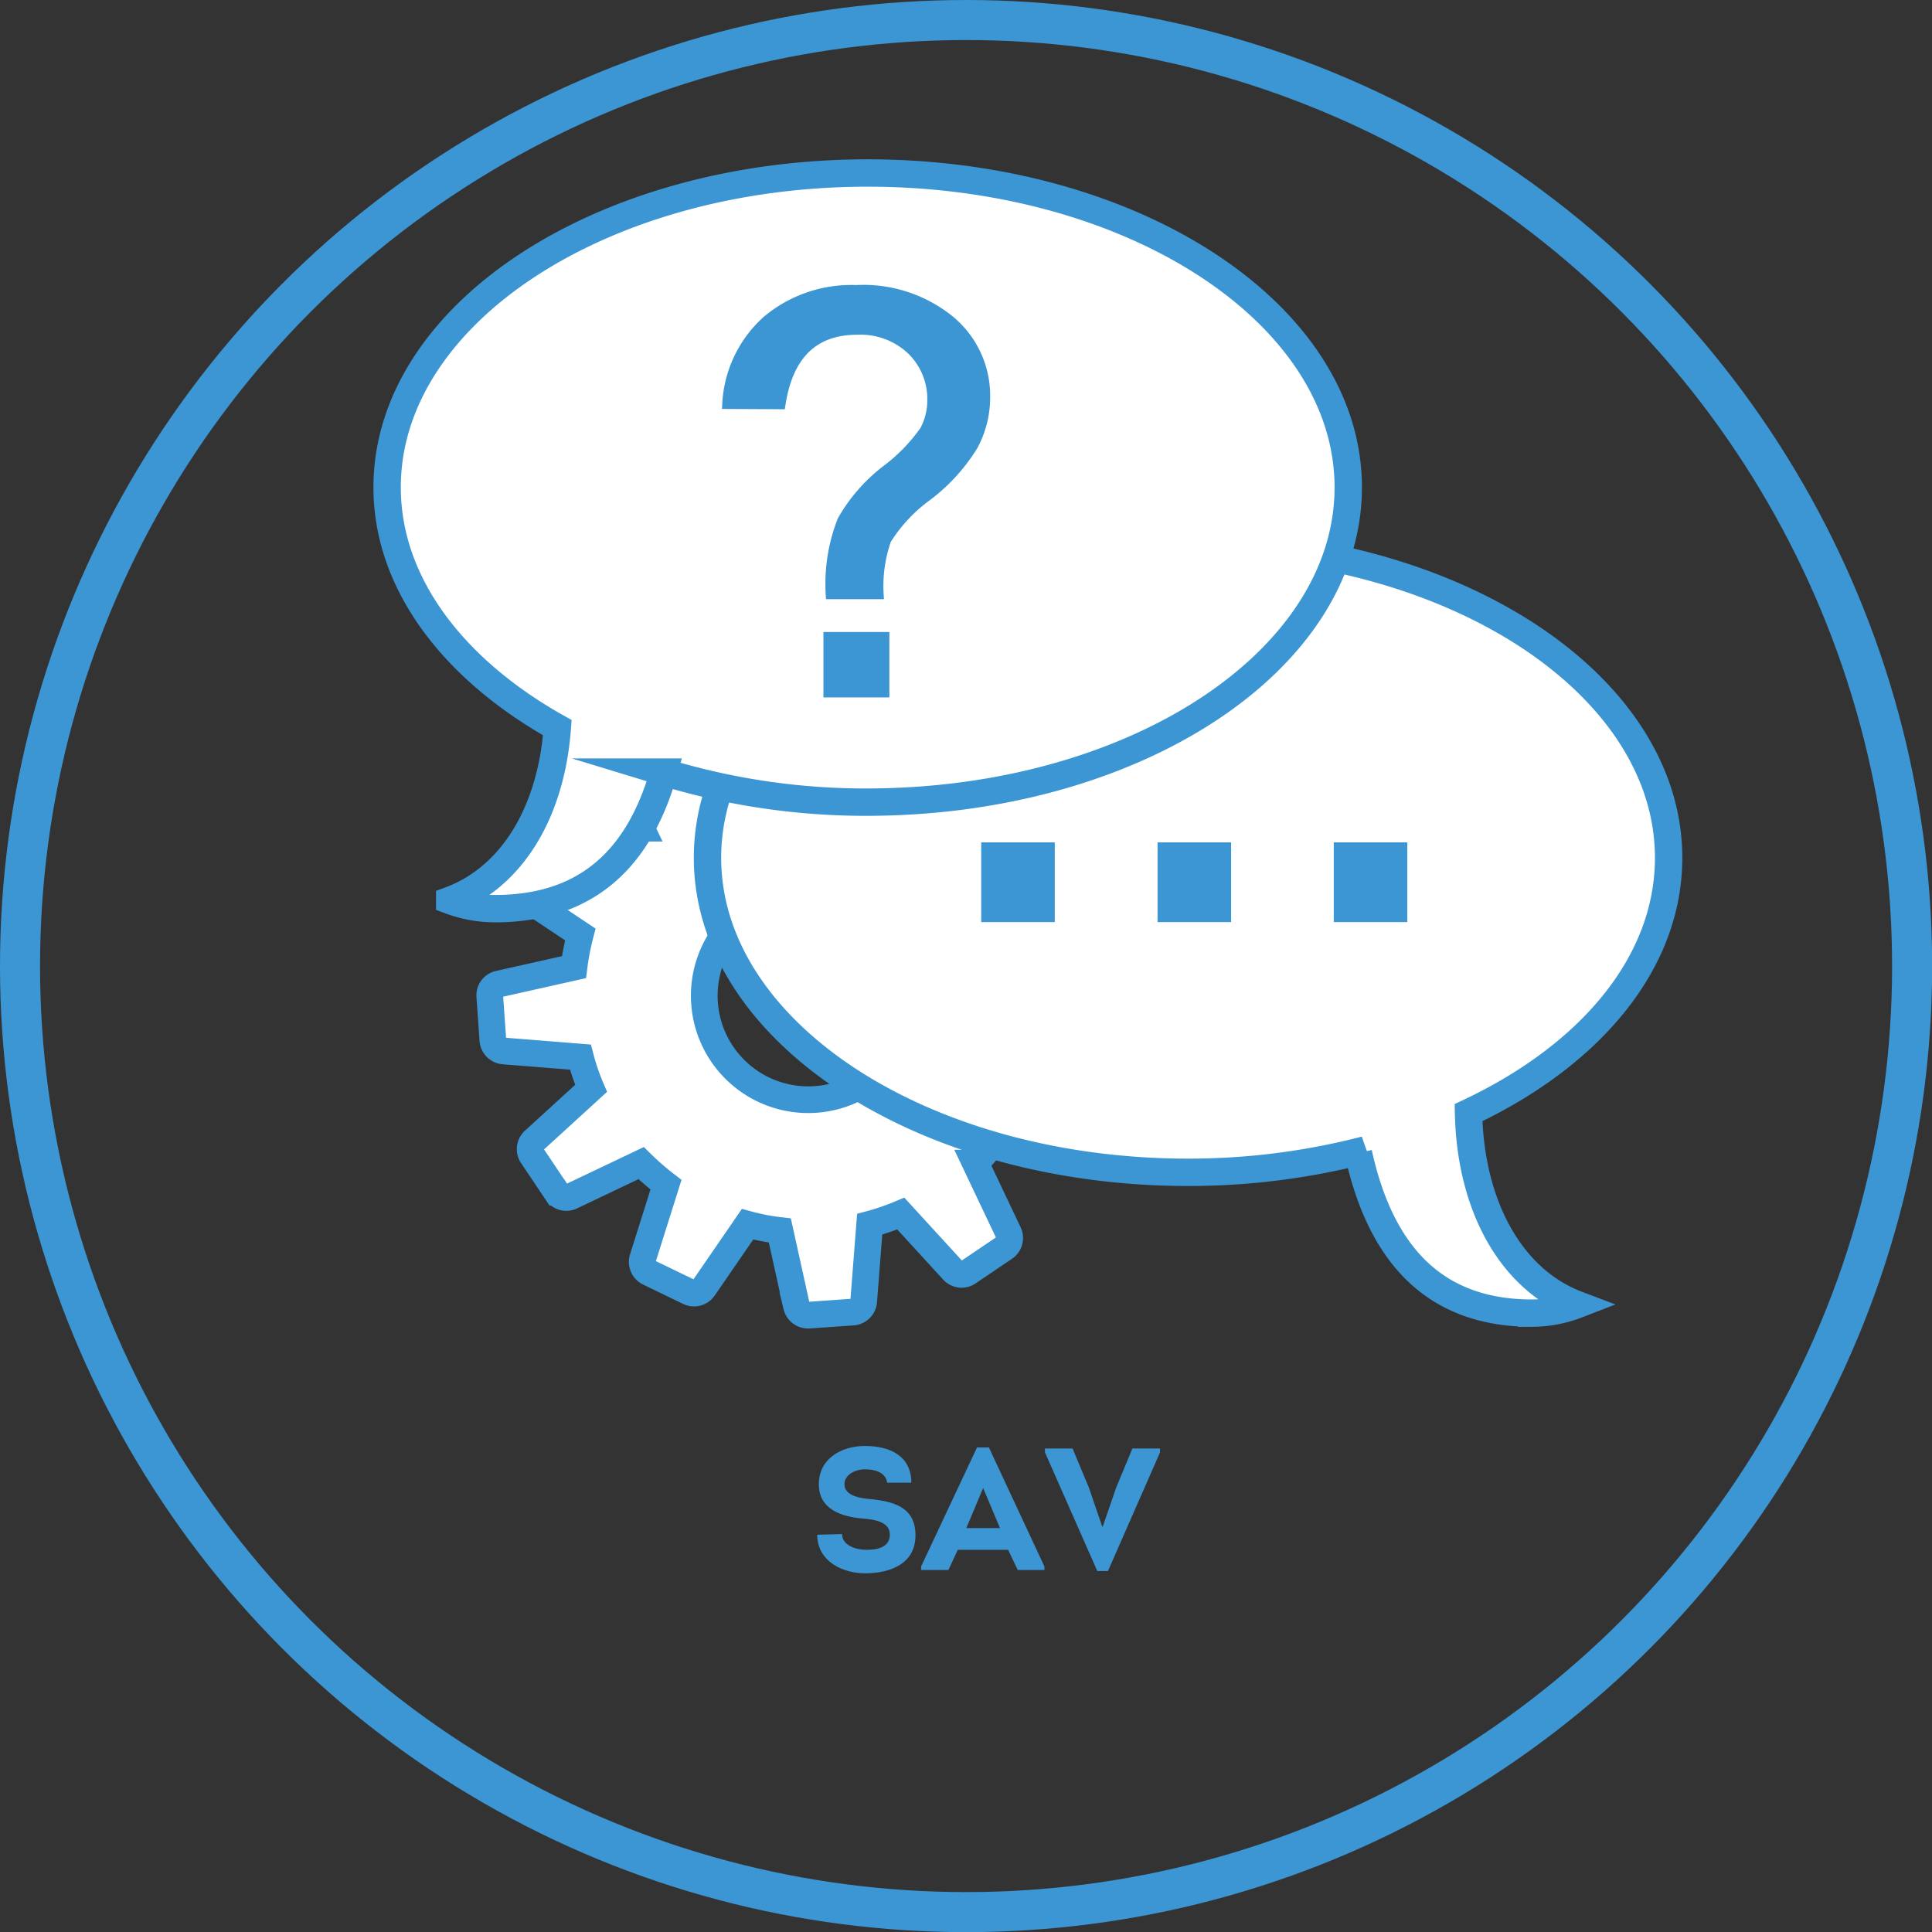
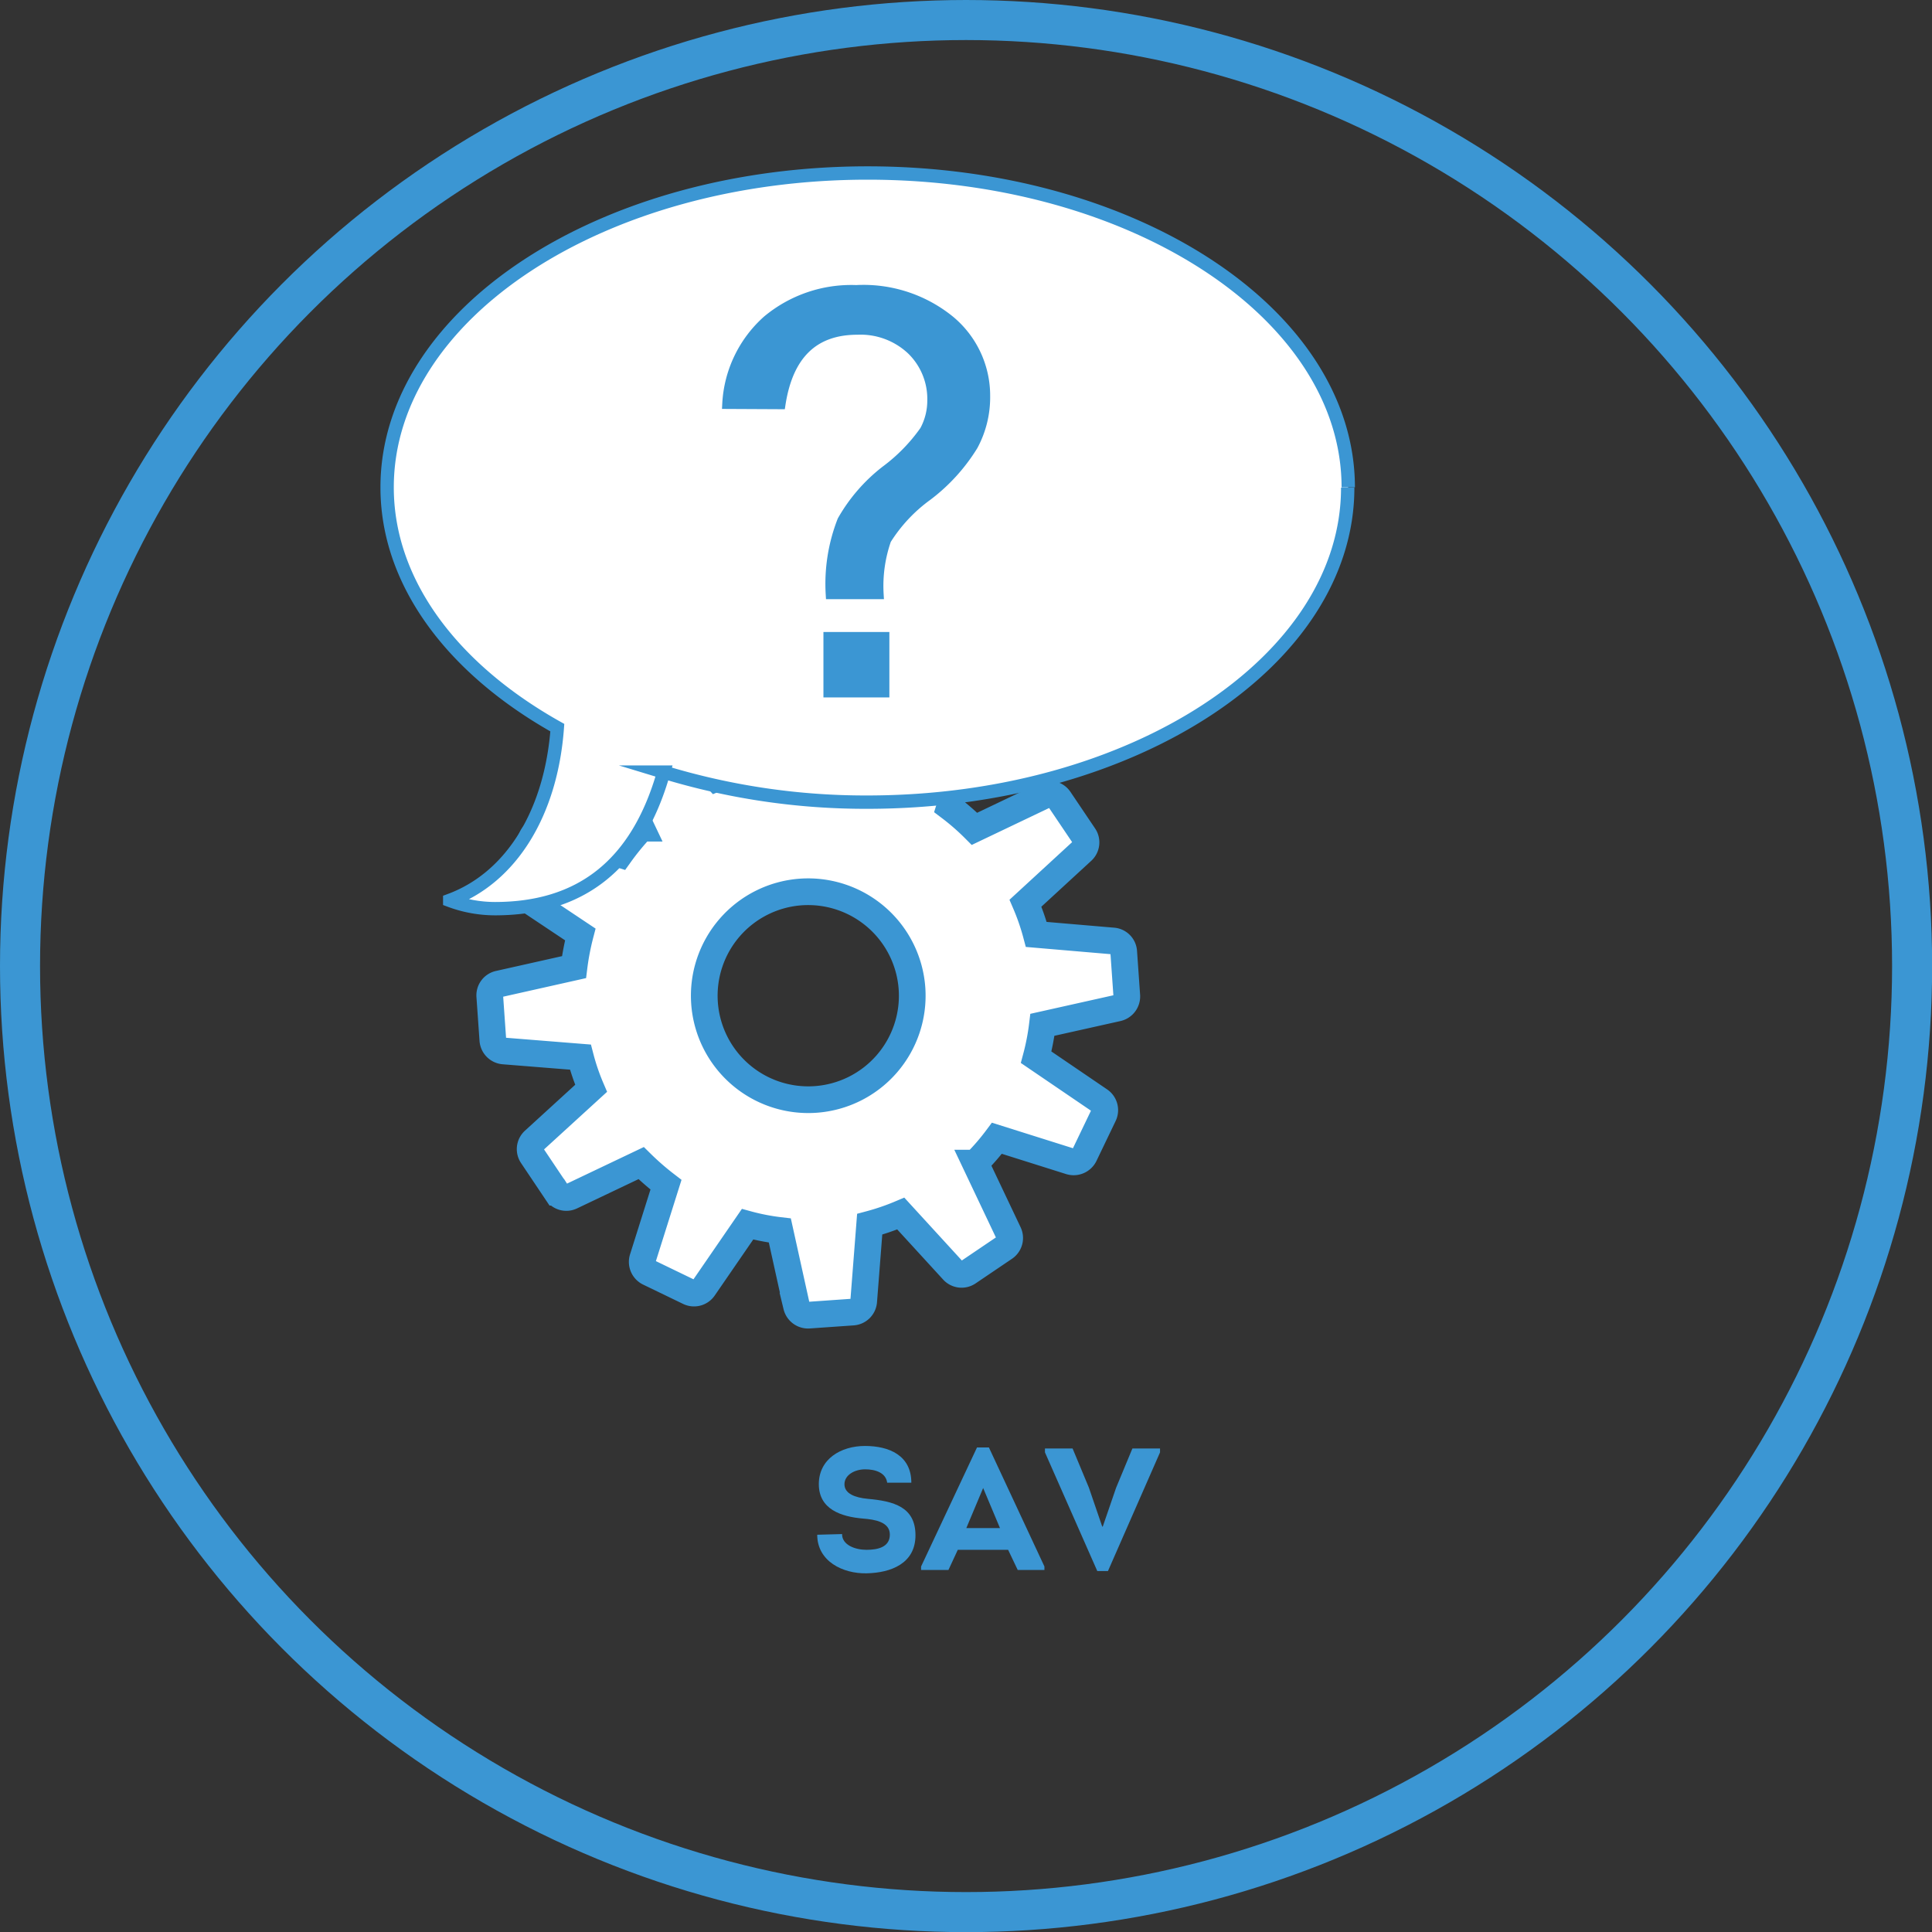
<svg xmlns="http://www.w3.org/2000/svg" viewBox="0 0 144.73 144.73">
  <rect x="0" y="0" width="144.73" height="144.73" fill="#333333" stroke="none" />
  <defs>
    <style>.cls-1,.cls-4{fill:#fff;}.cls-2,.cls-3,.cls-6,.cls-7{fill:none;}.cls-2,.cls-3,.cls-4,.cls-6,.cls-7{stroke:#3b96d3;}.cls-2,.cls-3,.cls-4,.cls-7{stroke-miterlimit:10;}.cls-2{stroke-width:2px;}.cls-3{stroke-linecap:round;stroke-width:2.05px;}.cls-5{fill:#3b96d3;}.cls-6{stroke-width:0.75px;}.cls-7{stroke-width:3px;}</style>
  </defs>
  <g id="Calque_2" data-name="Calque 2">
    <g id="Calque_4" data-name="Calque 4">
      <g id="SAV">
        <path class="cls-1" d="M68.32,74.06A7.79,7.79,0,1,1,60,66.82a7.8,7.8,0,0,1,8.31,7.24m16.09.53-.23-3.28a.87.87,0,0,0-.81-.82L77.63,70a17,17,0,0,0-.81-2.34l4.25-3.91a.87.87,0,0,0,.13-1.14l-1.84-2.73a.87.87,0,0,0-1.1-.3L73,62.09a17.68,17.68,0,0,0-1.86-1.62l1.74-5.53a.88.88,0,0,0-.45-1l-3-1.45a.86.86,0,0,0-1.1.29L65.13,57.5A18.29,18.29,0,0,0,62.7,57l-1.25-5.65a.87.87,0,0,0-.92-.69l-3.29.23a.88.88,0,0,0-.81.81L56,57.5a19.41,19.41,0,0,0-2.33.8L49.74,54a.87.87,0,0,0-1.13-.14l-2.74,1.85a.88.88,0,0,0-.3,1.11l2.48,5.22A19.3,19.3,0,0,0,46.44,64l-5.52-1.73a.87.87,0,0,0-1.06.45l-1.43,3a.88.88,0,0,0,.29,1.11L43.47,70A19,19,0,0,0,43,72.45l-5.62,1.26a.87.87,0,0,0-.69.92l.23,3.28a.89.89,0,0,0,.81.82l5.75.46a16.53,16.53,0,0,0,.8,2.34L40,85.44a.87.87,0,0,0-.13,1.14l1.83,2.73a.86.86,0,0,0,1.1.31l5.23-2.49a20,20,0,0,0,1.86,1.62l-1.74,5.52a.89.89,0,0,0,.46,1.06l3,1.45a.88.88,0,0,0,1.11-.3L56,91.71a16.42,16.42,0,0,0,2.42.47l1.25,5.66a.89.89,0,0,0,.92.68l3.29-.23a.88.88,0,0,0,.82-.8l.45-5.78a17.8,17.8,0,0,0,2.33-.8l3.91,4.27a.87.87,0,0,0,1.14.13l2.72-1.84a.88.88,0,0,0,.3-1.11l-2.48-5.23a17.06,17.06,0,0,0,1.61-1.86L80.17,87a.9.9,0,0,0,1.06-.45l1.44-3a.88.88,0,0,0-.29-1.11L77.62,79.2a17.69,17.69,0,0,0,.47-2.43l5.64-1.26a.89.89,0,0,0,.68-.92" />
        <path class="cls-2" d="M68.32,74.06A7.79,7.79,0,1,1,60,66.82,7.8,7.8,0,0,1,68.32,74.06Zm16.09.53-.23-3.28a.87.87,0,0,0-.81-.82L77.63,70a17,17,0,0,0-.81-2.34l4.25-3.91a.87.87,0,0,0,.13-1.14l-1.84-2.73a.87.87,0,0,0-1.1-.3L73,62.09a17.68,17.68,0,0,0-1.86-1.62l1.74-5.53a.88.88,0,0,0-.45-1l-3-1.45a.86.86,0,0,0-1.1.29L65.13,57.5A18.29,18.29,0,0,0,62.7,57l-1.25-5.65a.87.87,0,0,0-.92-.69l-3.29.23a.88.88,0,0,0-.81.81L56,57.5a19.41,19.41,0,0,0-2.33.8L49.74,54a.87.87,0,0,0-1.13-.14l-2.74,1.85a.88.88,0,0,0-.3,1.11l2.48,5.22A19.3,19.3,0,0,0,46.44,64l-5.52-1.73a.87.87,0,0,0-1.06.45l-1.43,3a.88.88,0,0,0,.29,1.11L43.47,70A19,19,0,0,0,43,72.45l-5.62,1.26a.87.87,0,0,0-.69.92l.23,3.28a.89.89,0,0,0,.81.82l5.75.46a16.53,16.53,0,0,0,.8,2.34L40,85.44a.87.87,0,0,0-.13,1.14l1.83,2.73a.86.86,0,0,0,1.1.31l5.23-2.49a20,20,0,0,0,1.86,1.62l-1.74,5.52a.89.89,0,0,0,.46,1.06l3,1.45a.88.88,0,0,0,1.11-.3L56,91.71a16.42,16.42,0,0,0,2.42.47l1.25,5.66a.89.89,0,0,0,.92.68l3.29-.23a.88.88,0,0,0,.82-.8l.45-5.78a17.8,17.8,0,0,0,2.33-.8l3.91,4.27a.87.87,0,0,0,1.14.13l2.72-1.84a.88.88,0,0,0,.3-1.11l-2.48-5.23a17.06,17.06,0,0,0,1.61-1.86L80.17,87a.9.9,0,0,0,1.06-.45l1.44-3a.88.88,0,0,0-.29-1.11L77.62,79.2a17.69,17.69,0,0,0,.47-2.43l5.64-1.26A.89.89,0,0,0,84.41,74.59Z" />
-         <path class="cls-1" d="M125,64.26c0-13-16.11-23.55-36-23.55s-36,10.55-36,23.55,16.11,23.56,36,23.56a52.75,52.75,0,0,0,13.27-1.68l-.51.23c1.81,8.28,6.29,12,13,12a9.49,9.49,0,0,0,3.39-.64c-4.94-1.87-8-7.38-8.14-14.38,9-4.28,14.91-11.21,14.91-19.07" />
-         <path class="cls-3" d="M125,64.26c0-13-16.11-23.55-36-23.55s-36,10.55-36,23.55,16.11,23.56,36,23.56a52.75,52.75,0,0,0,13.27-1.68l-.51.23c1.81,8.28,6.29,12,13,12a9.49,9.49,0,0,0,3.39-.64c-4.94-1.87-8-7.38-8.14-14.38C119.15,79.05,125,72.12,125,64.26Z" />
        <path class="cls-4" d="M101,36.51c0-13-16.1-23.55-36-23.55s-36,10.55-36,23.55c0,7.22,5,13.66,12.75,18-.46,6.31-3.39,11.22-8.06,12.94a9.68,9.68,0,0,0,3.38.62c6.33,0,10.65-3.17,12.65-10.23a51.8,51.8,0,0,0,15.24,2.25c19.87,0,36-10.55,36-23.56" />
-         <path class="cls-3" d="M101,36.51c0-13-16.1-23.55-36-23.55s-36,10.55-36,23.55c0,7.22,5,13.66,12.75,18-.46,6.31-3.39,11.22-8.06,12.94a9.68,9.68,0,0,0,3.38.62c6.33,0,10.65-3.17,12.65-10.23a51.8,51.8,0,0,0,15.24,2.25C84.92,60.07,101,49.52,101,36.51Z" />
        <path class="cls-5" d="M66.25,47.72H62.06v4.15h4.19ZM58.47,30.28q.86-5.58,5.76-5.58a5.57,5.57,0,0,1,4.06,1.51A5.12,5.12,0,0,1,69.84,30a4.71,4.71,0,0,1-.57,2.26,13.11,13.11,0,0,1-2.93,3,12.66,12.66,0,0,0-3.24,3.74,13,13,0,0,0-.87,5.51h3.59a10.5,10.5,0,0,1,.57-4.08,11.8,11.8,0,0,1,3.08-3.29,13.71,13.71,0,0,0,3.42-3.76,7.63,7.63,0,0,0,.91-3.68A7.31,7.31,0,0,0,71.14,24a10.26,10.26,0,0,0-7-2.27A9.82,9.82,0,0,0,57.48,24a9,9,0,0,0-3,6.26Z" />
        <path class="cls-6" d="M66.25,47.72H62.06v4.15h4.19ZM58.47,30.28q.86-5.58,5.76-5.58a5.57,5.57,0,0,1,4.06,1.51A5.12,5.12,0,0,1,69.84,30a4.71,4.71,0,0,1-.57,2.26,13.11,13.11,0,0,1-2.93,3,12.66,12.66,0,0,0-3.24,3.74,13,13,0,0,0-.87,5.51h3.59a10.5,10.5,0,0,1,.57-4.08,11.8,11.8,0,0,1,3.08-3.29,13.71,13.71,0,0,0,3.42-3.76,7.63,7.63,0,0,0,.91-3.68A7.31,7.31,0,0,0,71.14,24a10.26,10.26,0,0,0-7-2.27A9.82,9.82,0,0,0,57.48,24a9,9,0,0,0-3,6.26Z" />
-         <path class="cls-5" d="M105.05,63.48h-4.76V68.7h4.76Zm-13.2,0H87.09V68.7h4.76Zm-13.21,0H73.88V68.7h4.76Z" />
-         <path class="cls-6" d="M105.05,63.48h-4.76V68.7h4.76Zm-13.2,0H87.09V68.7h4.76Zm-13.21,0H73.88V68.7h4.76Z" />
      </g>
      <path class="cls-5" d="M63.08,114.92c0,.83,1,1.18,1.83,1.18s1.75-.19,1.75-1.14-1.12-1.13-2-1.2c-1.66-.14-3.32-.7-3.32-2.58s1.65-2.86,3.46-2.86,3.47.71,3.47,2.75H66.46c-.1-.74-.87-1-1.65-1s-1.55.42-1.55,1.12.79,1,1.74,1.09c1.93.17,3.58.6,3.58,2.73s-1.86,2.81-3.65,2.85-3.71-.9-3.71-2.89Z" />
      <path class="cls-5" d="M71.75,116.1l-.7,1.51H69v-.26l4.19-8.92h.89l4.16,8.92v.26h-2l-.72-1.51Zm.64-1.63h2.52l-1.26-3Z" />
      <path class="cls-5" d="M82.61,114.36l1-2.91,1.22-2.94h2.07v.29L83,117.69h-.8l-3.92-8.89v-.29h2.07l1.22,2.93,1,2.92Z" />
      <circle class="cls-7" cx="72.37" cy="72.37" r="70.87" />
    </g>
  </g>
</svg>